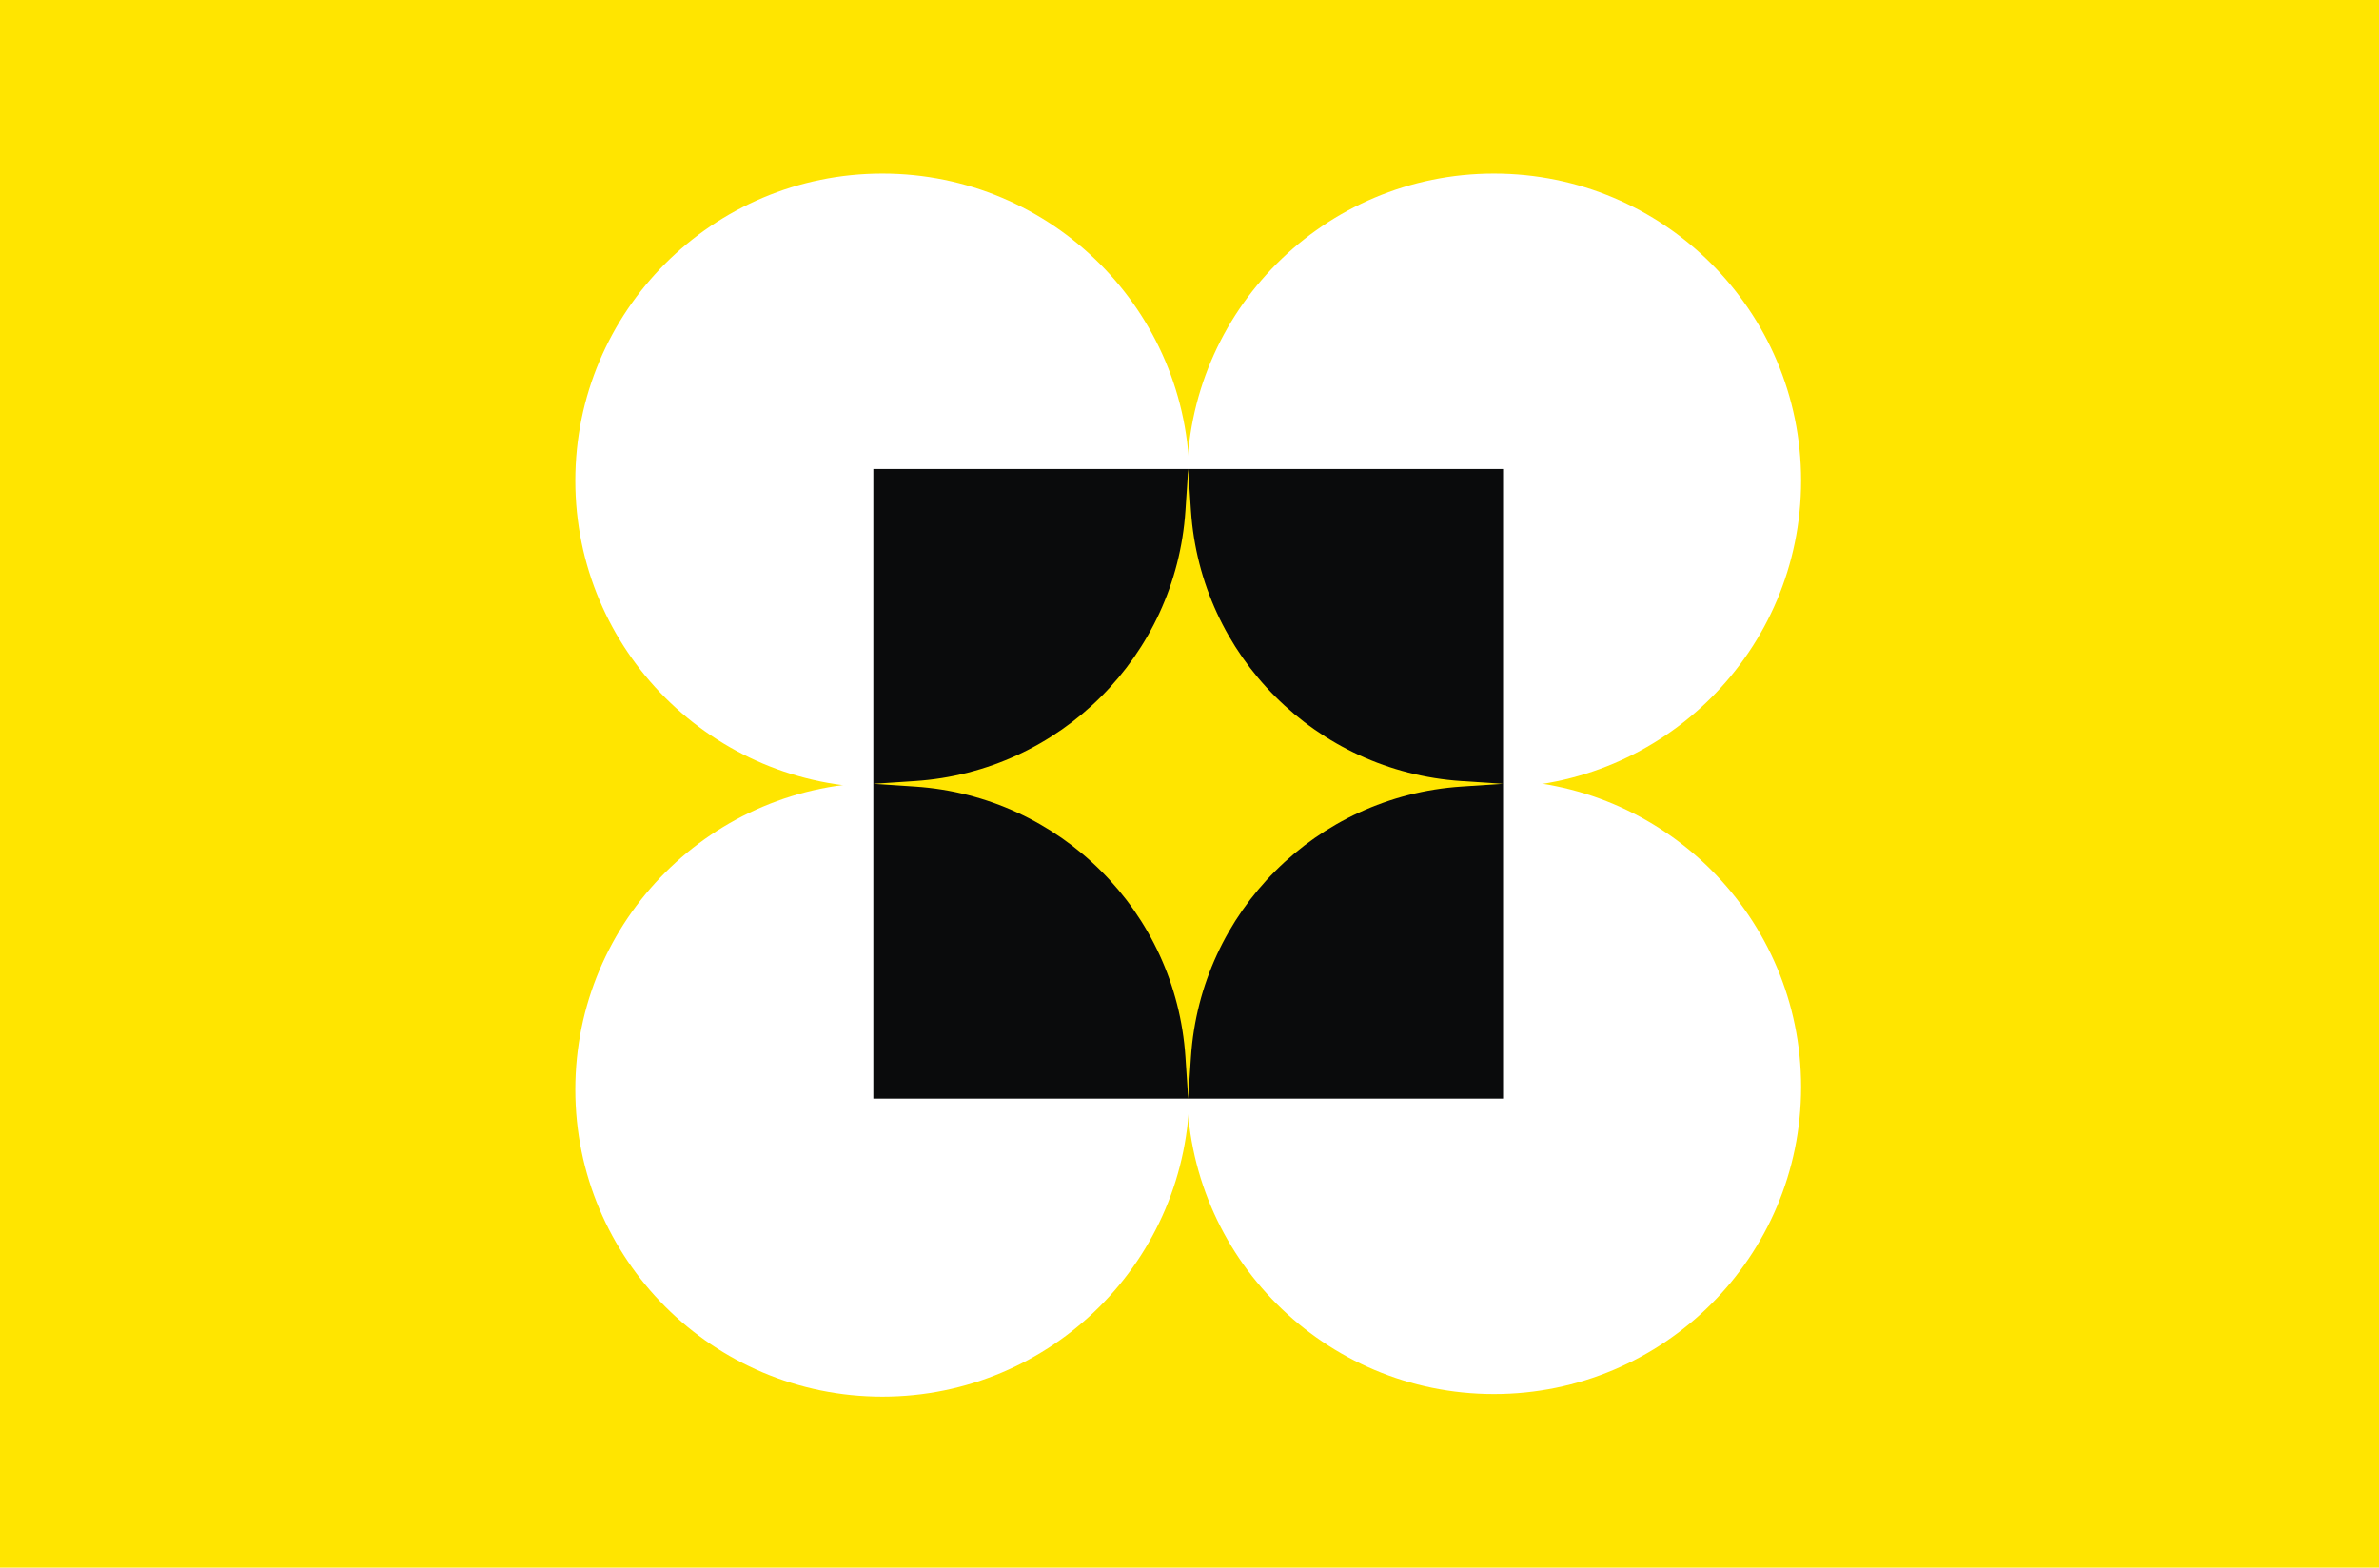
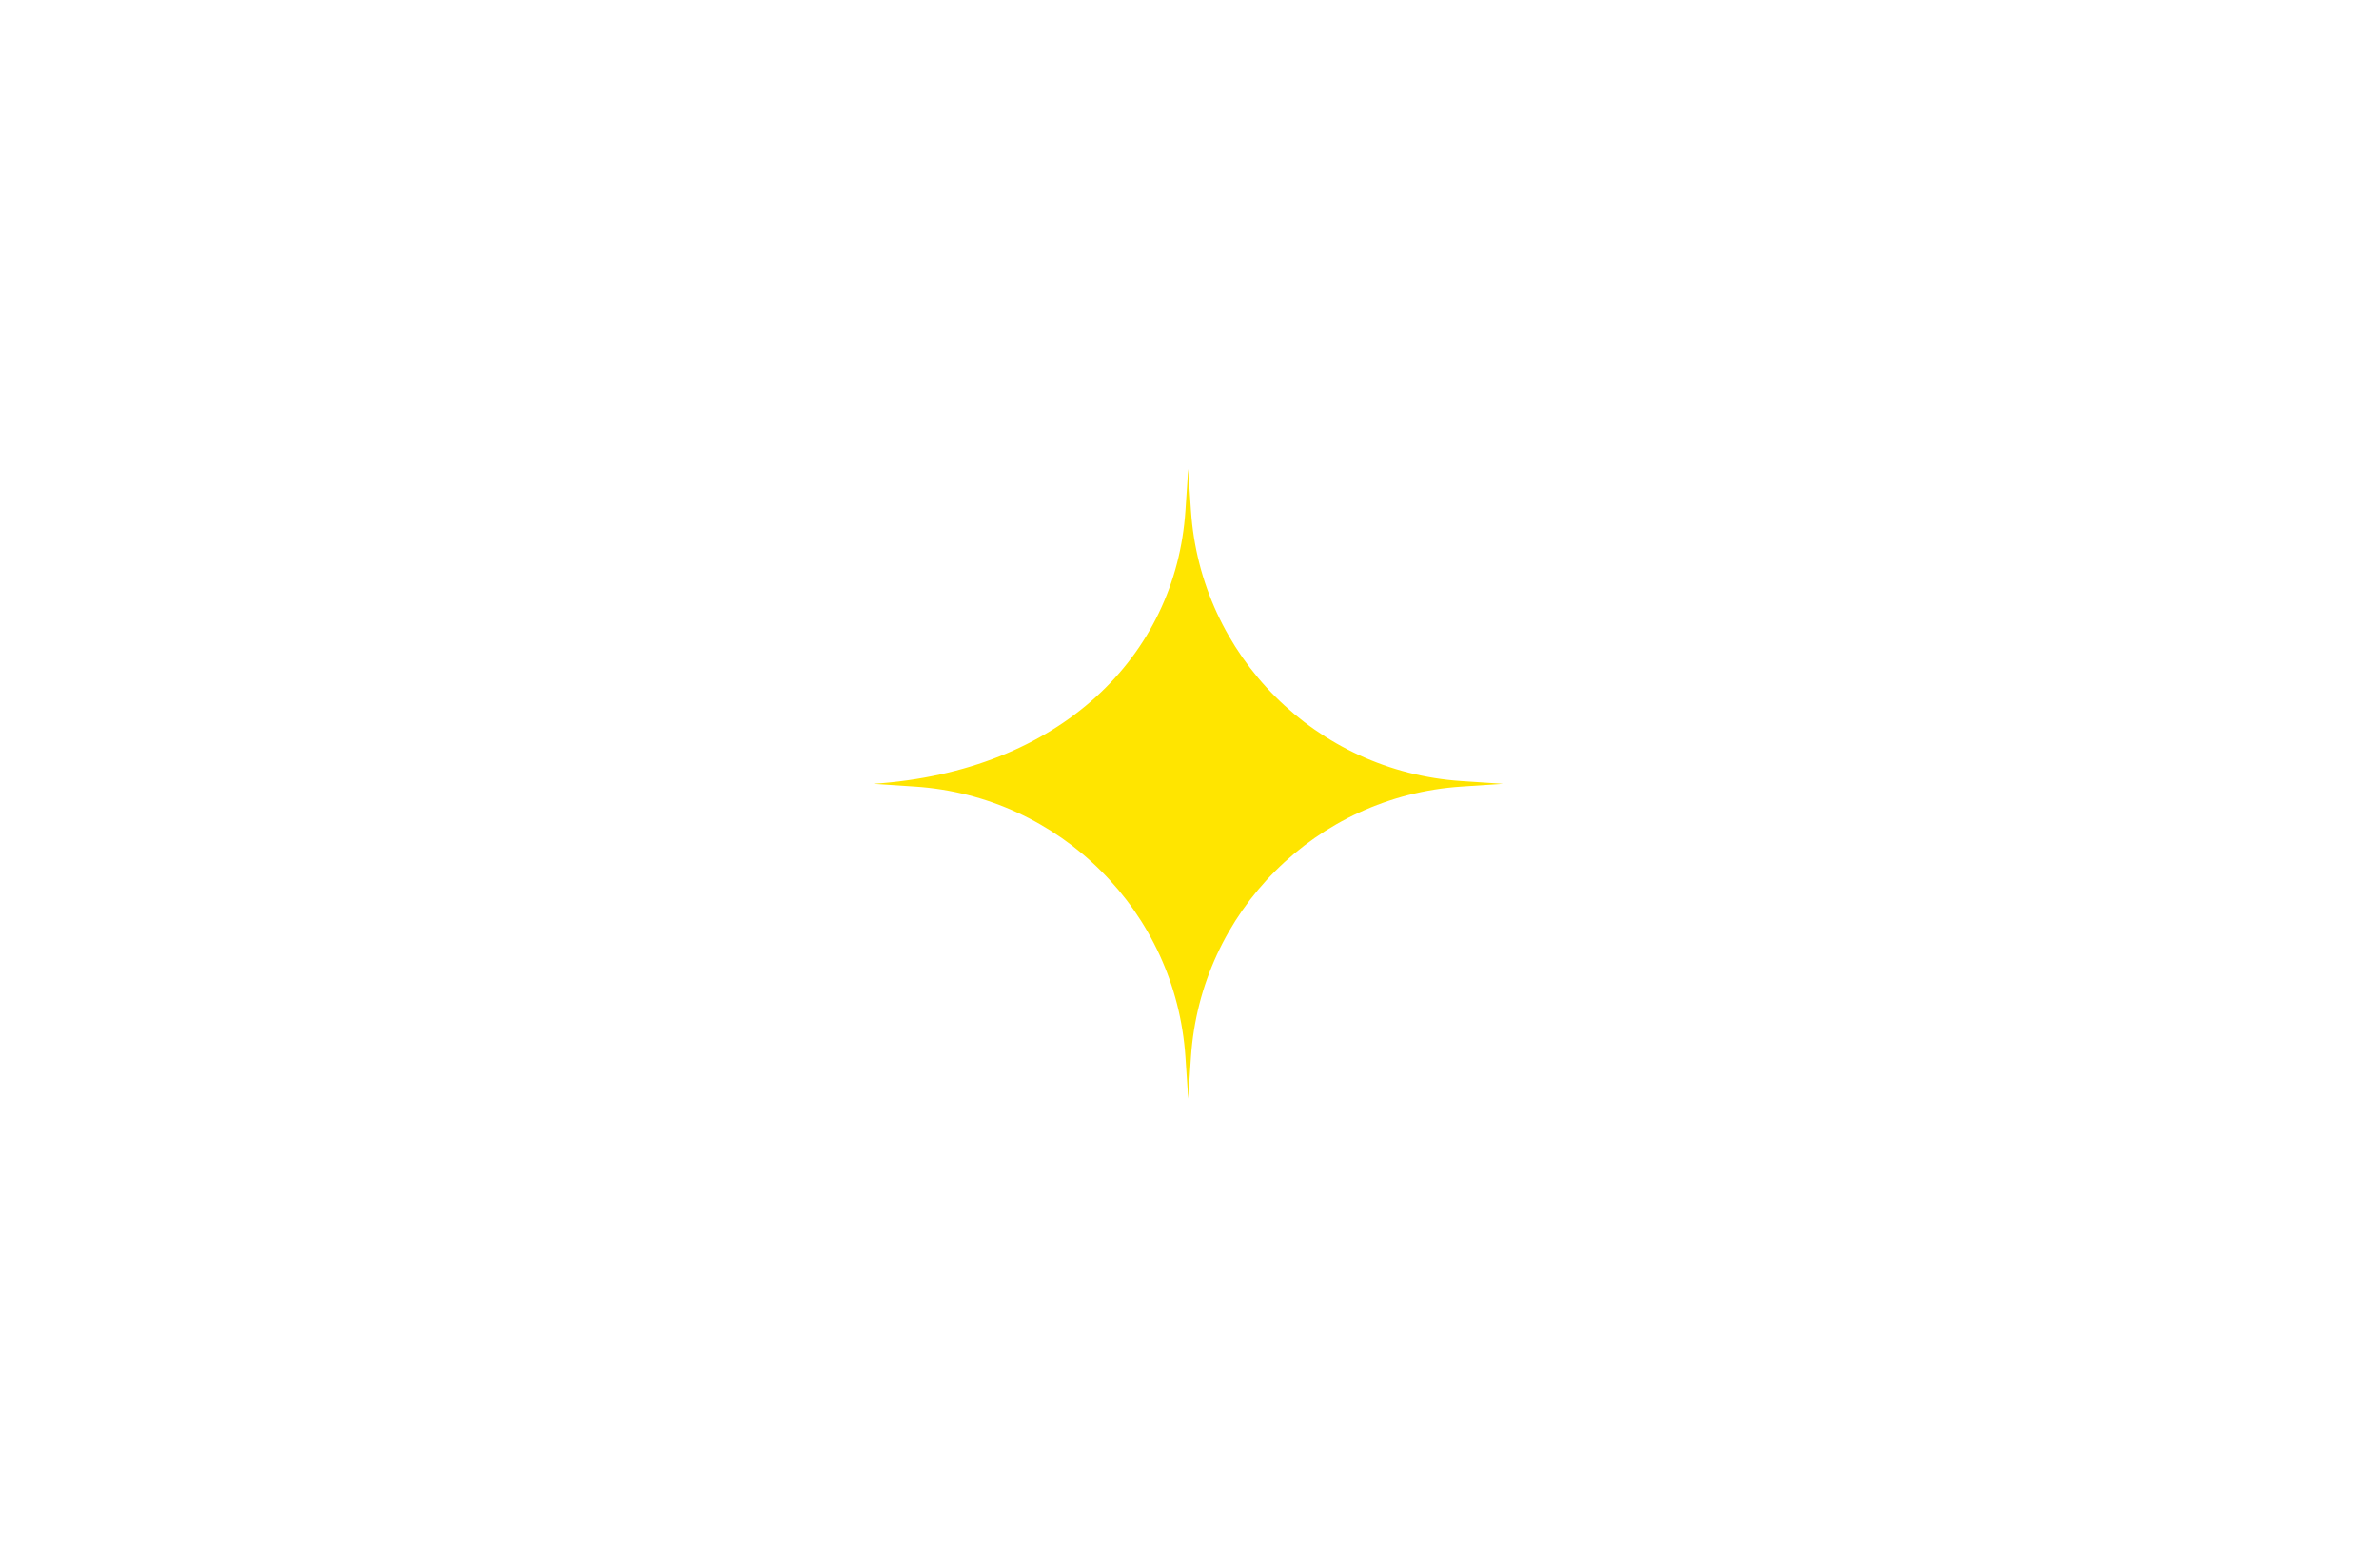
<svg xmlns="http://www.w3.org/2000/svg" width="918" height="605" viewBox="0 0 918 605" fill="none">
-   <rect width="918" height="605" fill="#FFE500" />
-   <circle cx="340.5" cy="185.5" r="118.5" fill="white" />
-   <circle cx="576.5" cy="185.5" r="118.5" fill="white" />
  <circle cx="576.5" cy="419.5" r="118.5" fill="white" />
-   <circle cx="340.5" cy="420.5" r="118.5" fill="white" />
-   <rect x="337" y="181" width="243" height="243" fill="#0A0B0C" />
-   <path d="M458.5 181L459.568 197.093C463.285 253.106 507.894 297.715 563.907 301.432L580 302.5L563.907 303.568C507.894 307.285 463.285 351.894 459.568 407.907L458.5 424L457.432 407.907C453.715 351.894 409.106 307.285 353.093 303.568L337 302.5L353.093 301.432C409.106 297.715 453.715 253.106 457.432 197.093L458.5 181Z" fill="#FFE500" />
+   <path d="M458.5 181L459.568 197.093C463.285 253.106 507.894 297.715 563.907 301.432L580 302.5L563.907 303.568C507.894 307.285 463.285 351.894 459.568 407.907L458.5 424L457.432 407.907C453.715 351.894 409.106 307.285 353.093 303.568L337 302.5C409.106 297.715 453.715 253.106 457.432 197.093L458.5 181Z" fill="#FFE500" />
</svg>